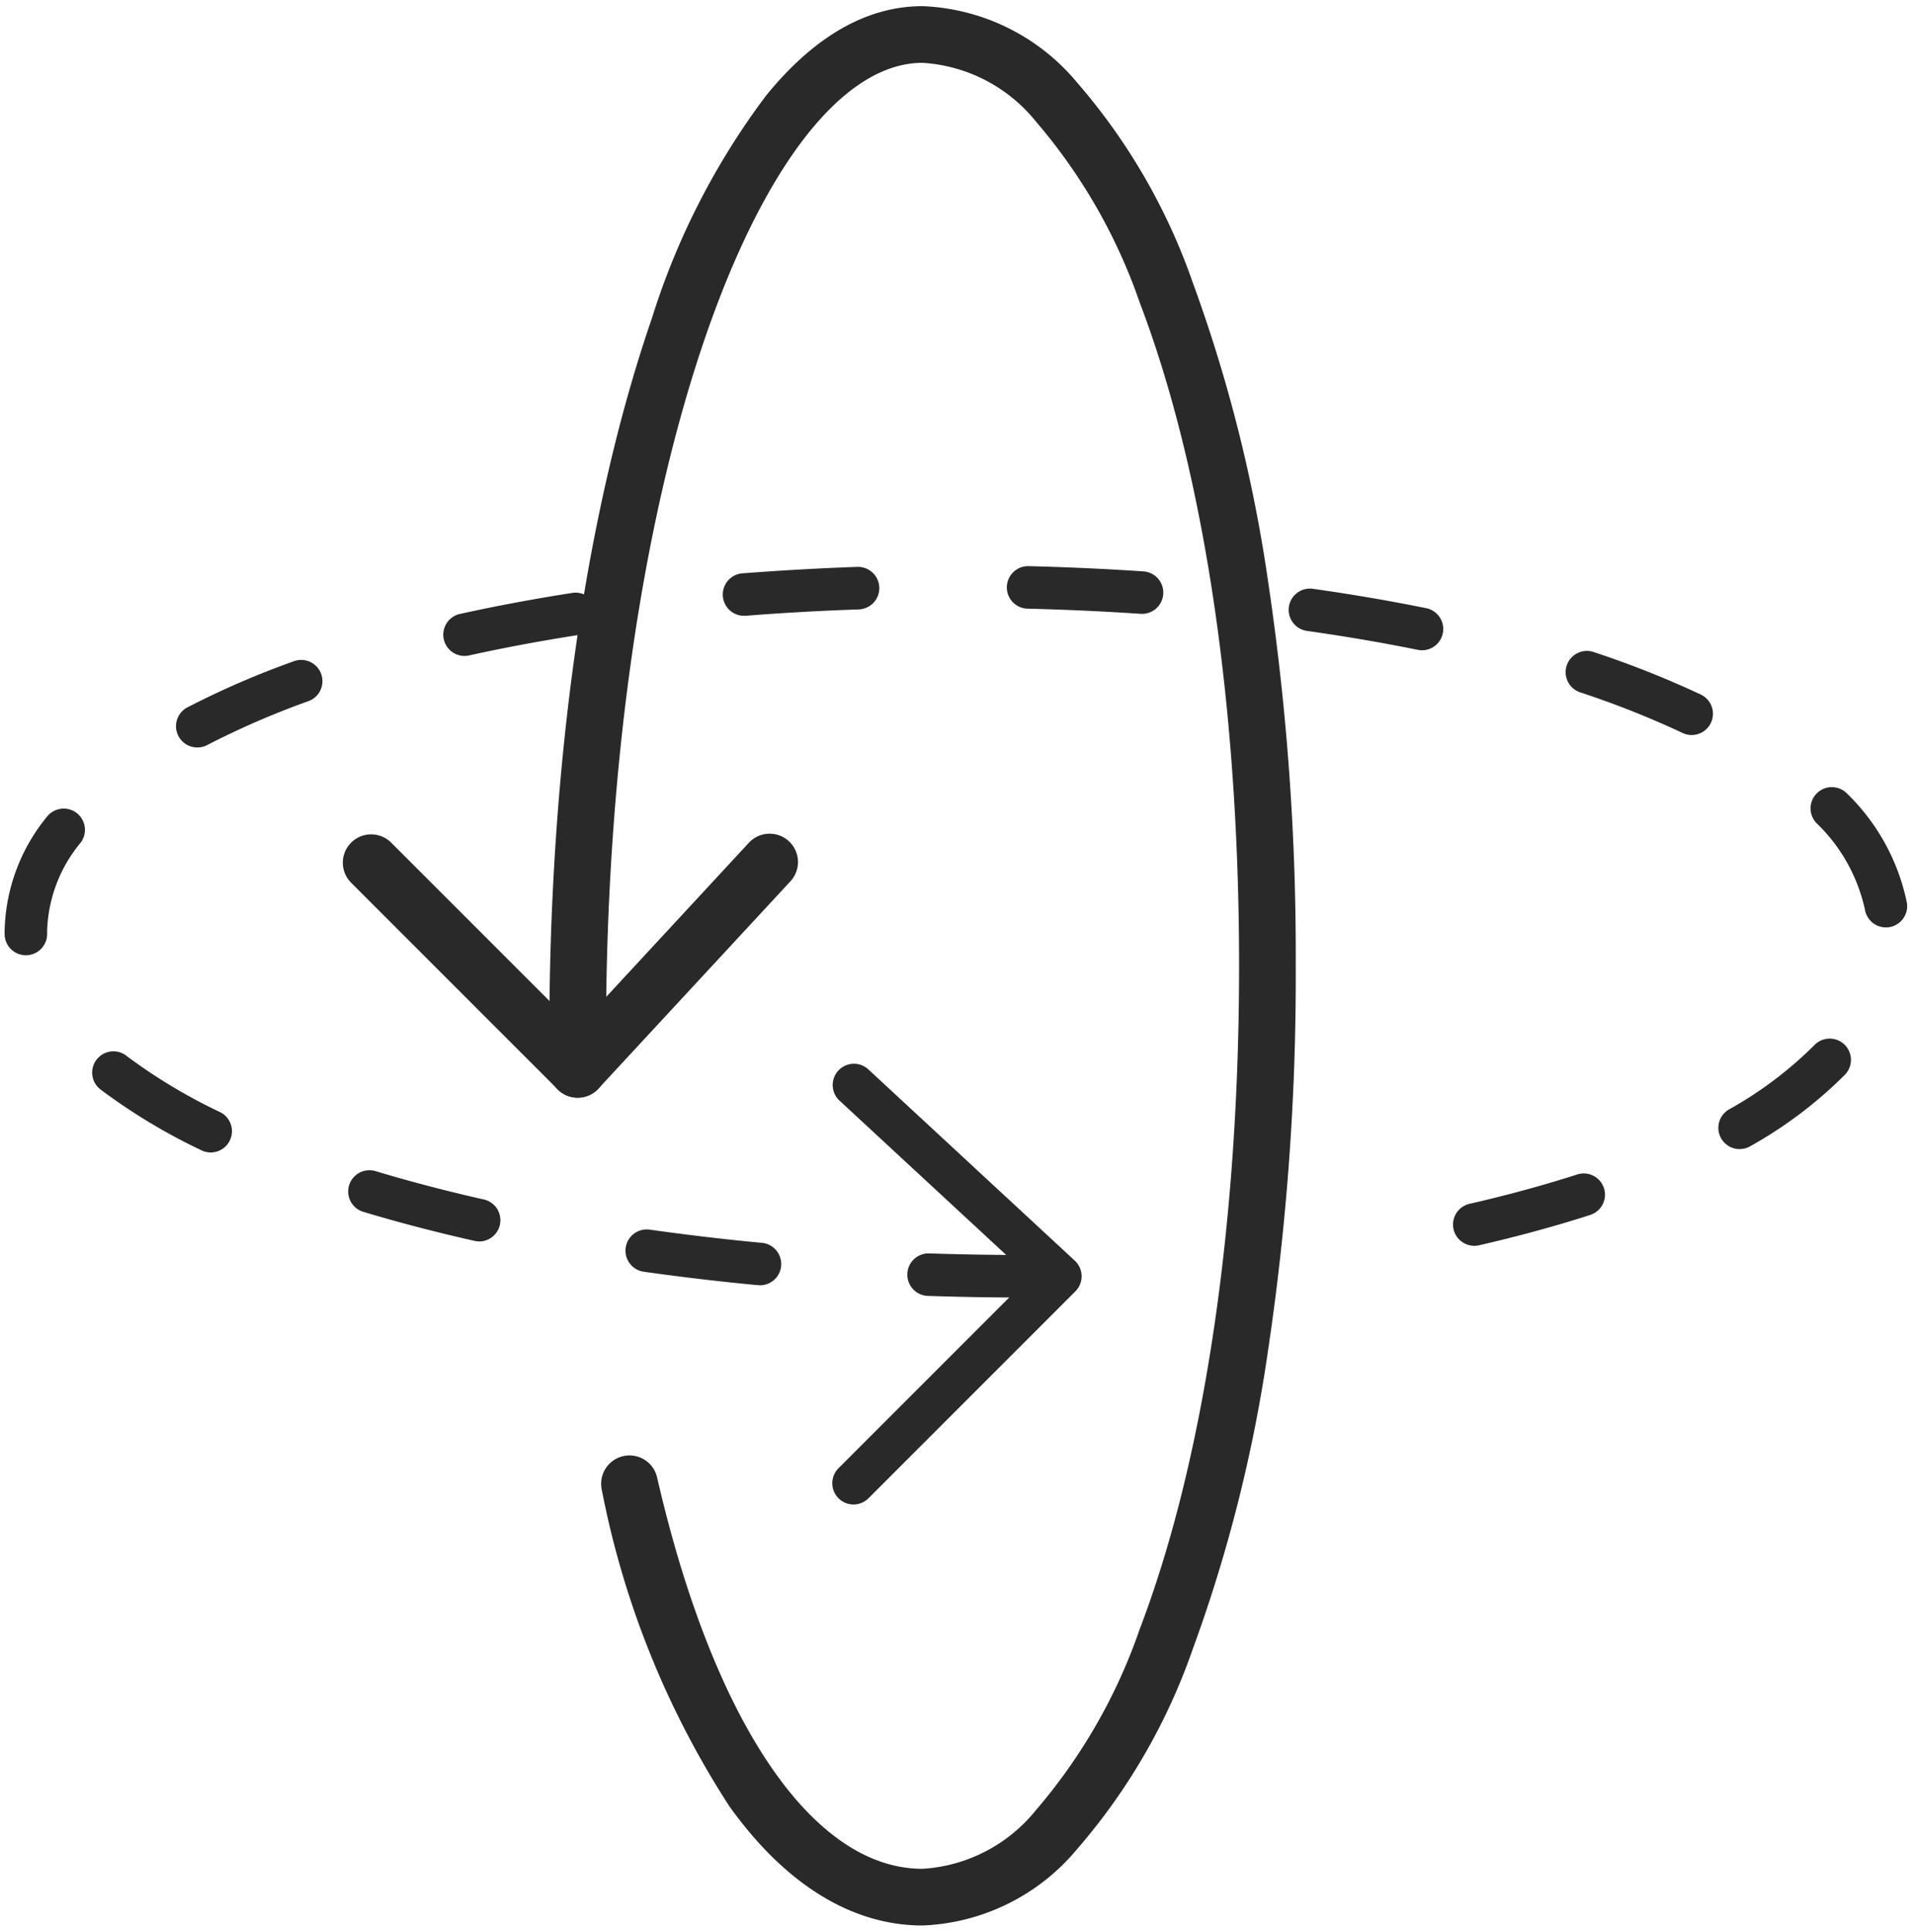
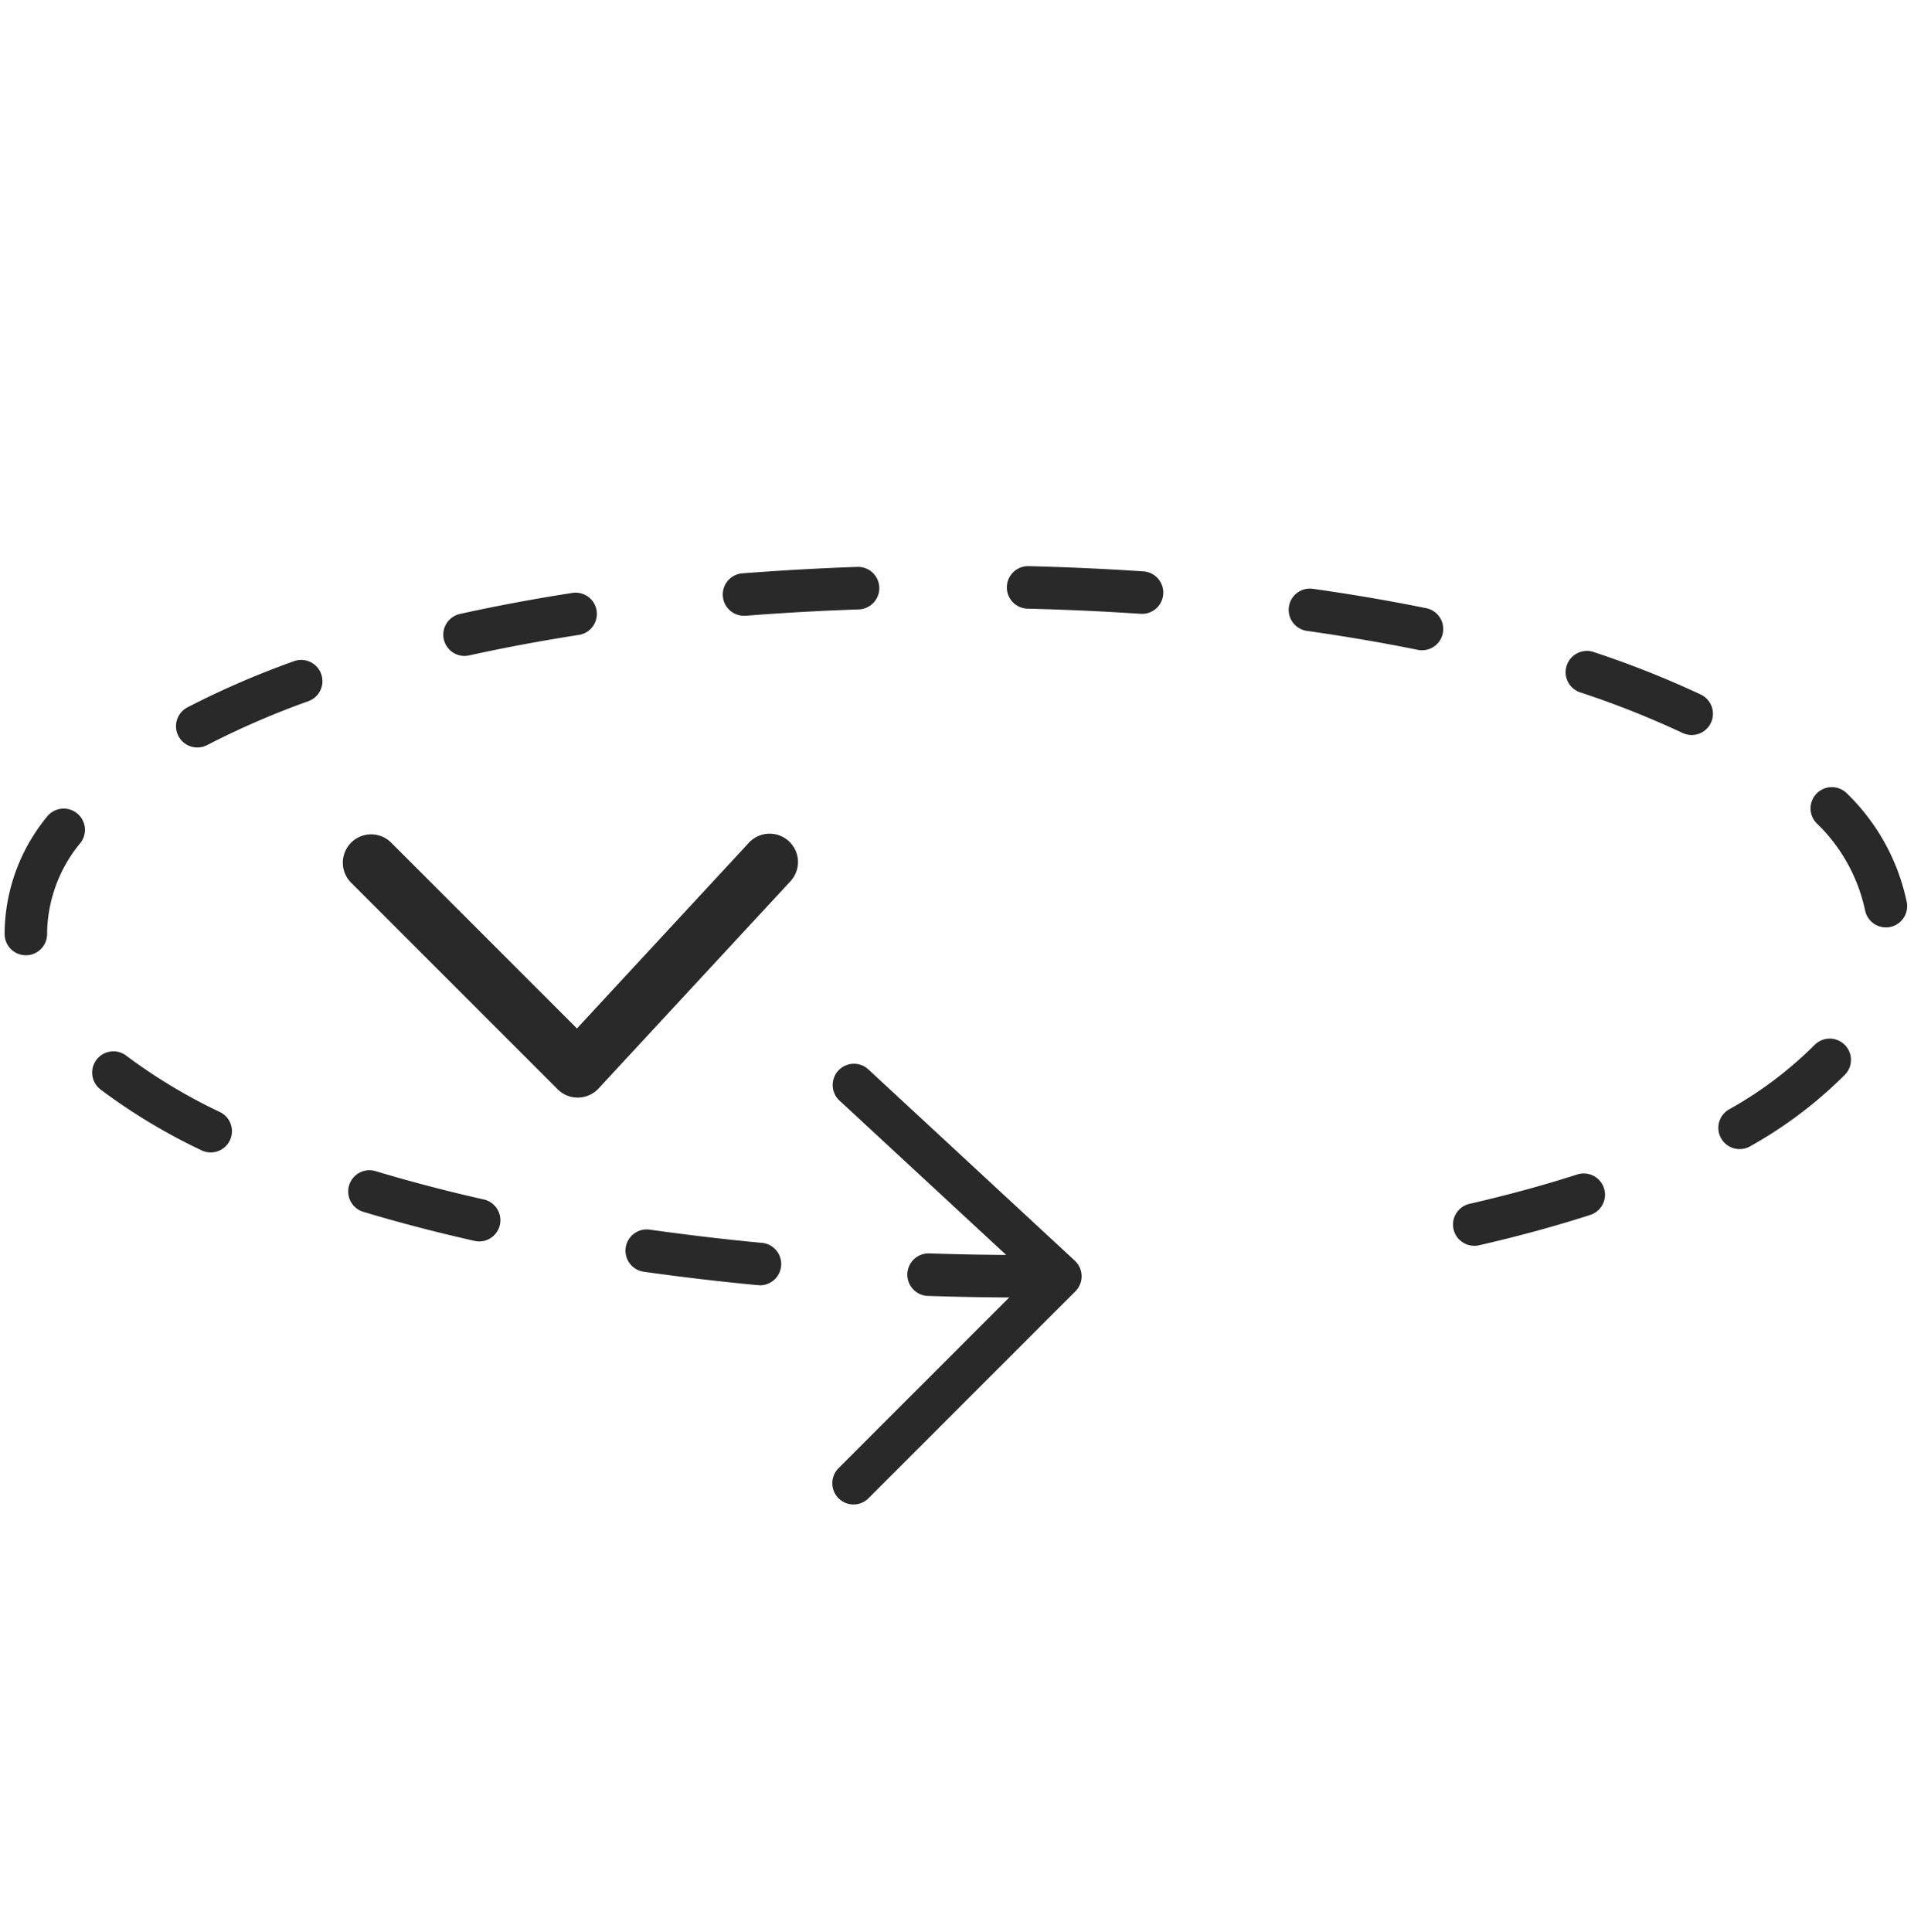
<svg xmlns="http://www.w3.org/2000/svg" width="67.549" height="68.158" viewBox="0 0 67.549 68.158">
  <defs>
    <clipPath id="a">
      <rect width="67.549" height="68.158" fill="none" stroke="#292929" stroke-width="1" />
    </clipPath>
  </defs>
  <path d="M24.75,46.259a.75.75,0,0,1-.53-1.28l6.752-6.752L24.24,31.994a.75.75,0,0,1,1.019-1.1l7.3,6.762a.75.75,0,0,1,.021,1.081l-7.3,7.3A.748.748,0,0,1,24.75,46.259Z" transform="translate(5.373 6.827)" fill="#292929" />
  <g clip-path="url(#a)">
    <path d="M36.608,42.092h-.562c-1.155,0-2.32-.019-3.462-.057a.75.75,0,1,1,.05-1.5c1.126.038,2.274.057,3.412.057h.562a.75.75,0,0,1,0,1.5Zm-9.986-.439q-.036,0-.072,0c-1.356-.129-2.7-.288-4.006-.473a.75.75,0,0,1,.21-1.485c1.28.181,2.6.338,3.938.465a.75.75,0,0,1-.07,1.5Zm25.245-1.386a.75.75,0,0,1-.167-1.481c1.34-.307,2.617-.656,3.8-1.036a.75.75,0,1,1,.46,1.428c-1.22.393-2.539.753-3.921,1.07A.753.753,0,0,1,51.868,40.268Zm-35.12-.155a.752.752,0,0,1-.166-.019c-1.367-.308-2.686-.653-3.921-1.024a.75.75,0,0,1,.431-1.437c1.2.361,2.487.7,3.819,1a.75.75,0,0,1-.164,1.482ZM7.274,36.973a.747.747,0,0,1-.326-.075A20.768,20.768,0,0,1,3.4,34.763a.75.75,0,1,1,.911-1.191A19.281,19.281,0,0,0,7.6,35.548a.75.75,0,0,1-.327,1.425Zm53.958-.118a.75.75,0,0,1-.375-1.4,13.693,13.693,0,0,0,3.018-2.273.75.75,0,0,1,1.078,1.043,15.178,15.178,0,0,1-3.348,2.53A.747.747,0,0,1,61.232,36.854ZM.751,30.015A.75.75,0,0,1,0,29.282q0-.055,0-.111a6.559,6.559,0,0,1,1.5-4.05.75.75,0,0,1,1.186.918A5.1,5.1,0,0,0,1.5,29.171q0,.039,0,.078a.75.75,0,0,1-.733.766Zm65.643-.983a.75.75,0,0,1-.738-.619,6,6,0,0,0-1.711-3.06.75.75,0,0,1,1.081-1.04,7.461,7.461,0,0,1,2.107,3.838.751.751,0,0,1-.739.882ZM6.8,22.683a.75.75,0,0,1-.348-1.415,30.647,30.647,0,0,1,3.76-1.629.75.75,0,0,1,.509,1.411A29.147,29.147,0,0,0,7.147,22.6.747.747,0,0,1,6.8,22.683Zm52.74-.439a.747.747,0,0,1-.32-.072,32.488,32.488,0,0,0-3.632-1.439.75.75,0,0,1,.473-1.423,33.99,33.99,0,0,1,3.8,1.506.75.75,0,0,1-.321,1.428ZM16.234,19.454a.75.75,0,0,1-.161-1.483c1.268-.28,2.606-.53,3.977-.743a.75.75,0,0,1,.23,1.482c-1.34.208-2.647.452-3.884.725A.753.753,0,0,1,16.234,19.454Zm33.791-.2a.753.753,0,0,1-.15-.015c-1.245-.253-2.557-.477-3.9-.667a.75.75,0,1,1,.21-1.485c1.371.194,2.712.423,3.986.682a.75.75,0,0,1-.148,1.485Zm-23.9-1.217a.75.75,0,0,1-.058-1.5c1.311-.1,2.665-.178,4.026-.225a.75.75,0,0,1,.052,1.5c-1.339.046-2.672.121-3.961.222Zm13.992-.071-.051,0c-1.292-.086-2.625-.147-3.964-.18a.75.75,0,0,1,.037-1.5c1.359.033,2.714.095,4.027.183a.75.75,0,0,1-.049,1.5Z" transform="translate(0.163 3.691)" fill="#292929" />
    <path d="M18.053,33.3a1,1,0,0,1-.707-.293l-7.3-7.3a1,1,0,0,1,1.414-1.414l6.568,6.568,6.056-6.54a1,1,0,1,1,1.467,1.359l-6.762,7.3a1,1,0,0,1-.715.32Z" transform="translate(2.334 5.428)" fill="#292929" />
-     <path d="M28.921,67.724c-2.494,0-4.853-1.457-6.821-4.213a31.524,31.524,0,0,1-4.5-11.169,1,1,0,0,1,1.949-.447c1.987,8.659,5.491,13.829,9.372,13.829a5.575,5.575,0,0,0,4.007-2.076,19.626,19.626,0,0,0,3.665-6.4c2.257-5.921,3.5-14.226,3.5-23.385s-1.243-17.464-3.5-23.385a19.627,19.627,0,0,0-3.665-6.4A5.574,5.574,0,0,0,28.921,2c-2.751,0-5.543,3.522-7.661,9.664C19,18.228,17.75,26.976,17.75,36.3v1.217a1,1,0,1,1-2,0V36.3c0-9.536,1.285-18.515,3.619-25.284a25.909,25.909,0,0,1,4.039-7.87C25.108,1.057,26.963,0,28.921,0a7.471,7.471,0,0,1,5.468,2.711,21.56,21.56,0,0,1,4.073,7.054,52.412,52.412,0,0,1,2.662,10.586,89.185,89.185,0,0,1,.968,13.511,89.19,89.19,0,0,1-.968,13.511,52.41,52.41,0,0,1-2.662,10.586,21.558,21.558,0,0,1-4.073,7.054A7.471,7.471,0,0,1,28.921,67.724Z" transform="translate(3.637 0.217)" fill="#292929" />
  </g>
</svg>